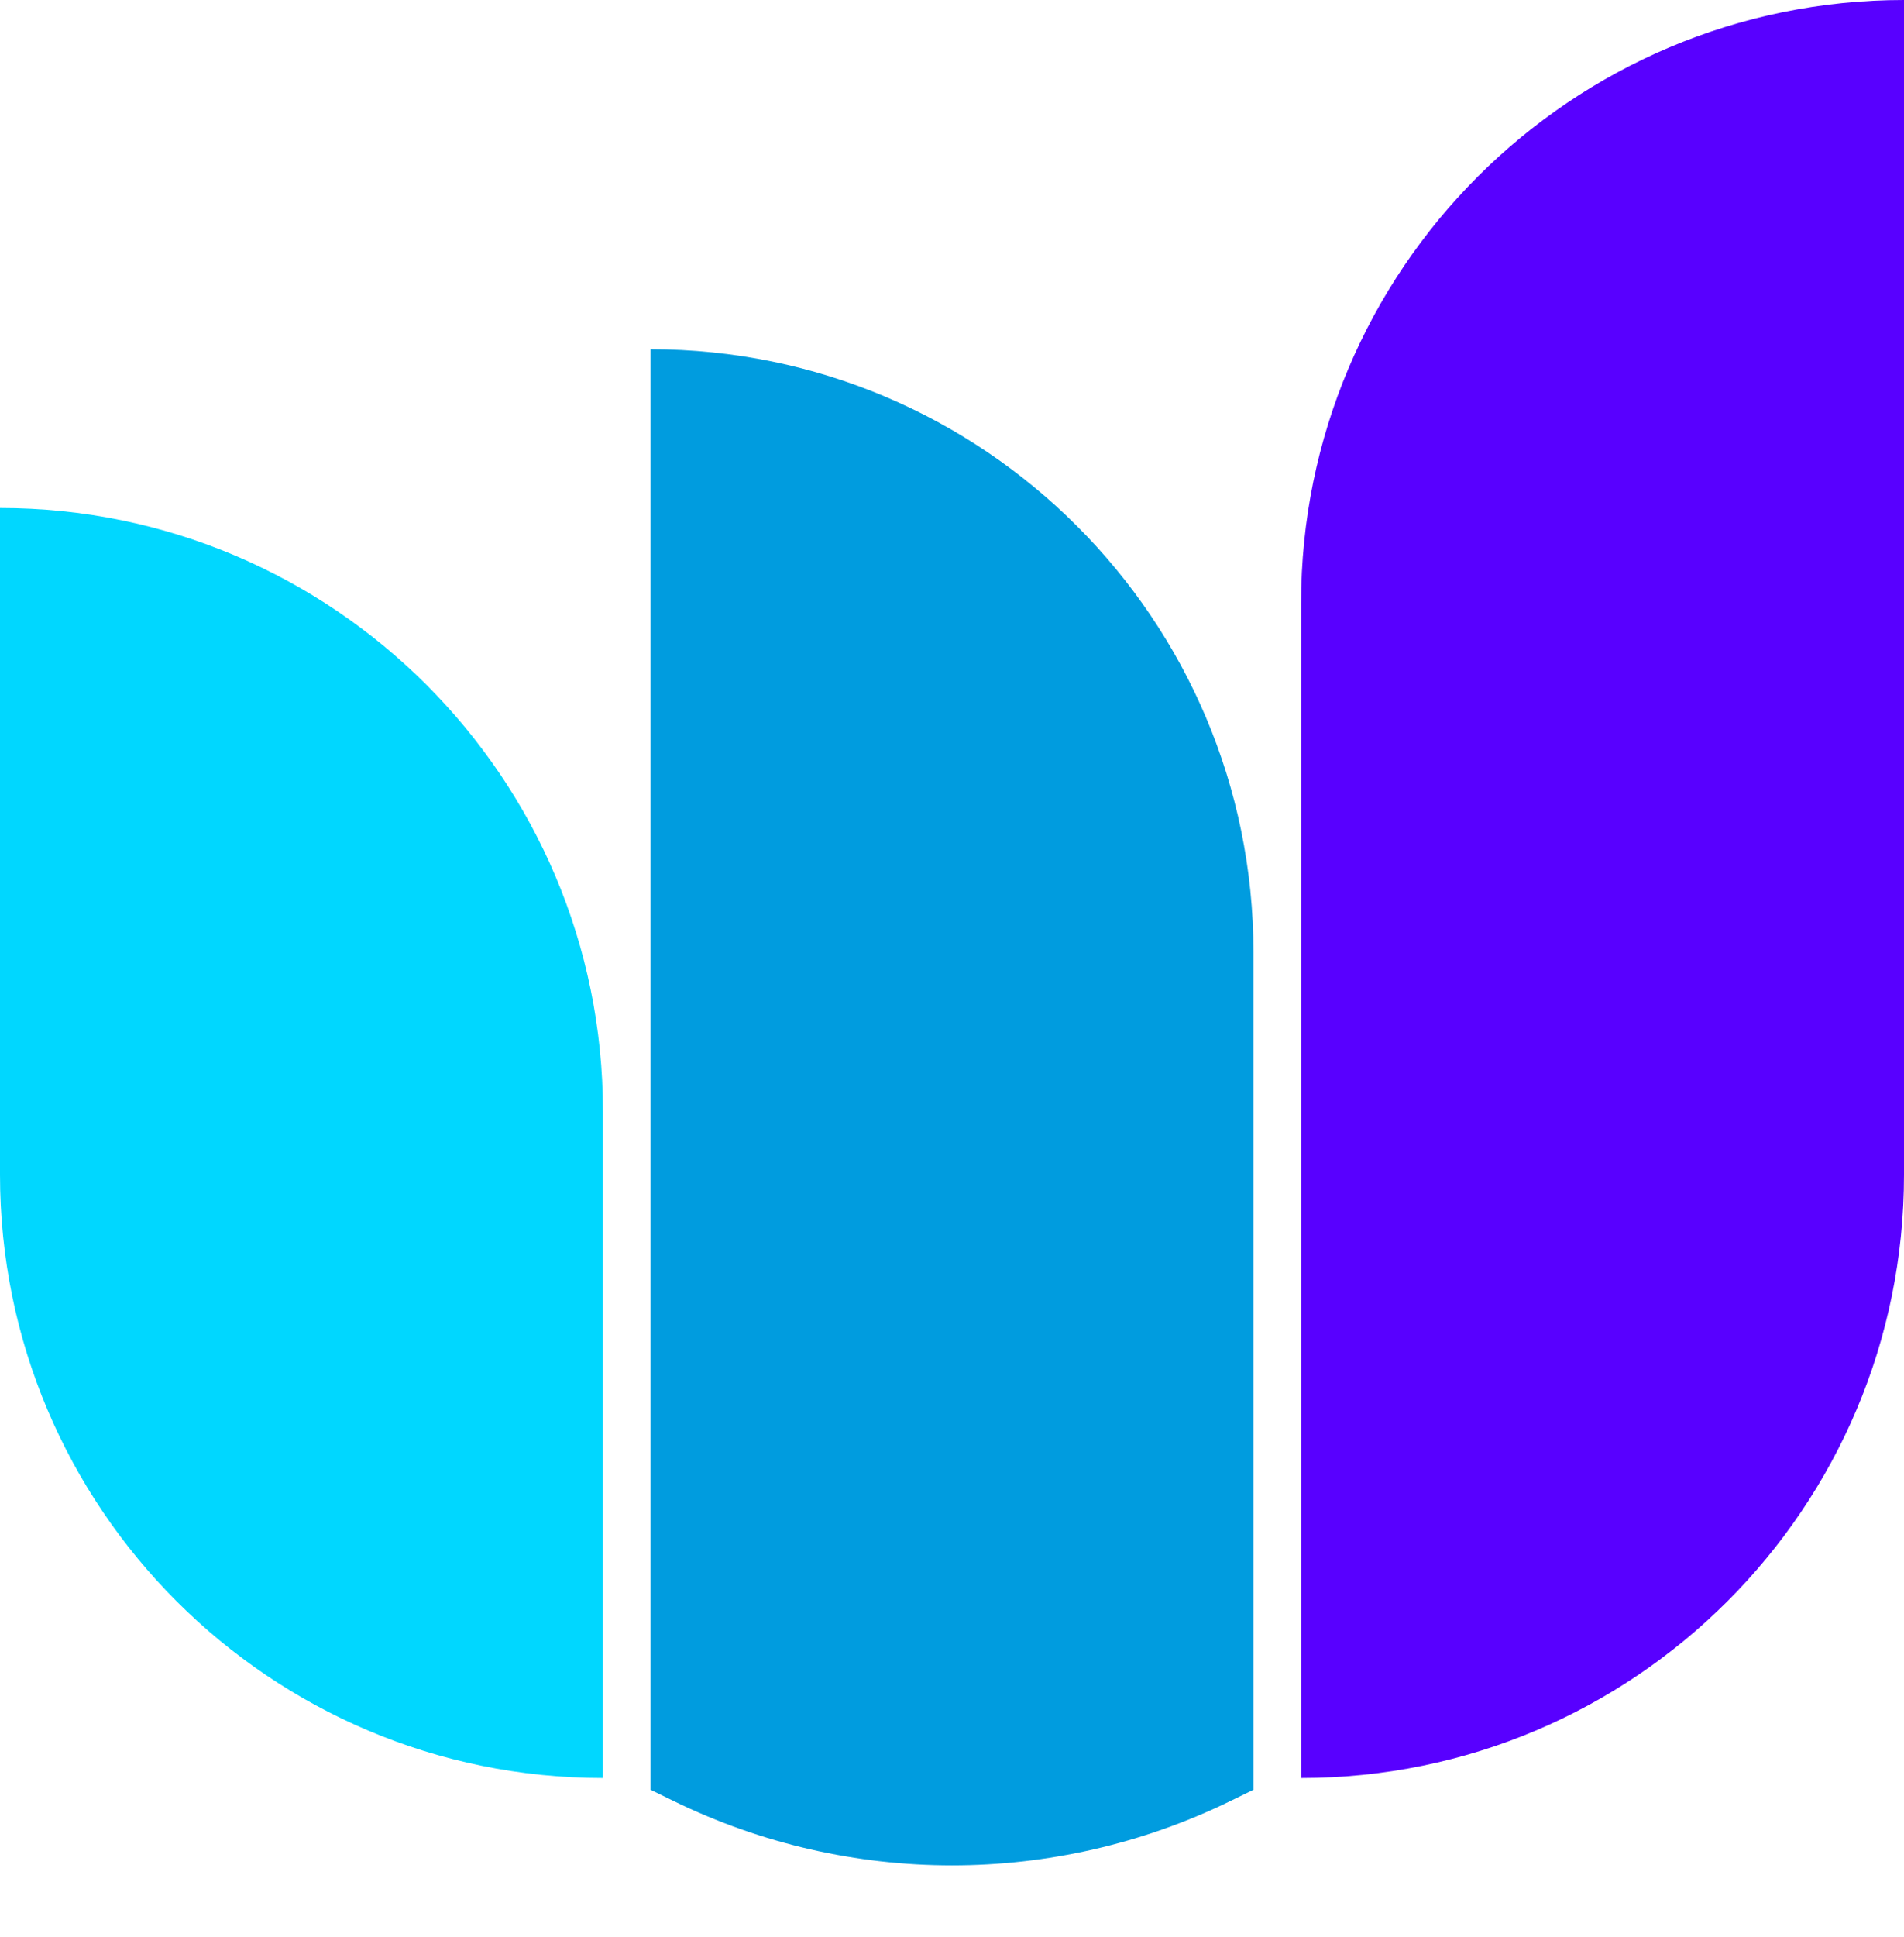
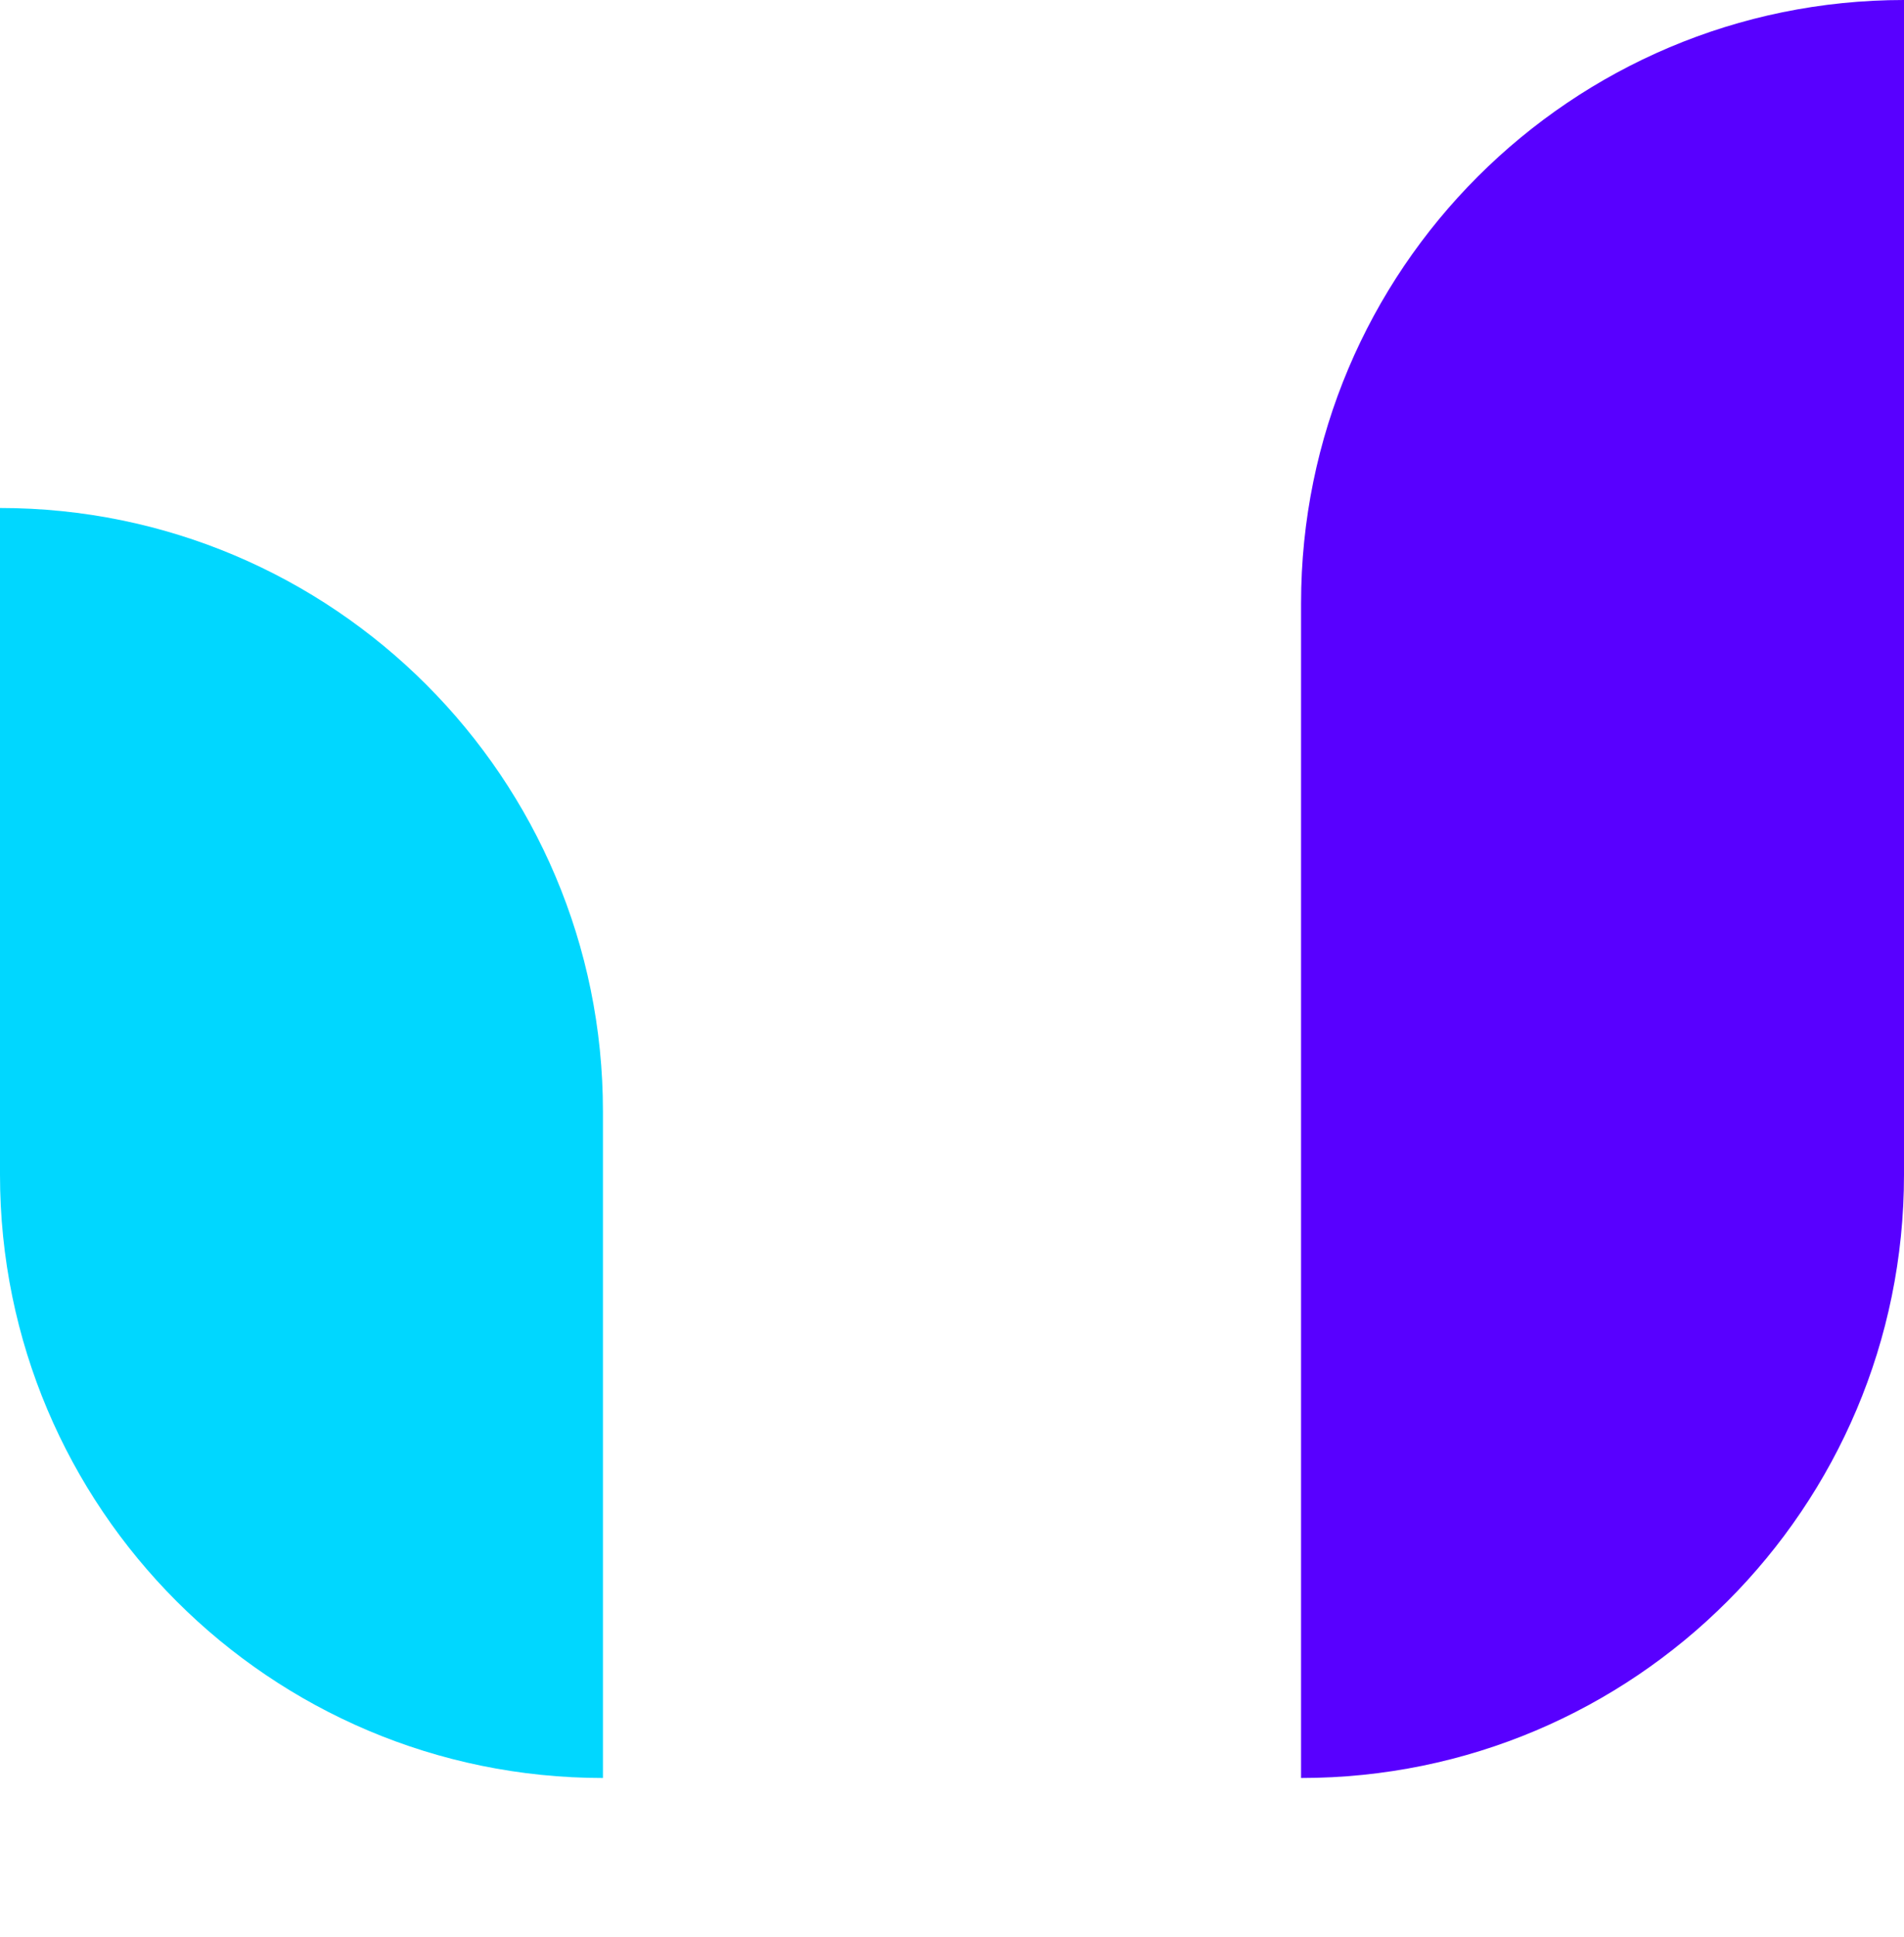
<svg xmlns="http://www.w3.org/2000/svg" width="60" height="61" viewBox="0 0 60 61" fill="none">
  <path d="M41 56V19C41 8.507 49.507 0 60 0V37C60 47.493 51.493 56 41 56Z" fill="#5800FF" />
  <path d="M19 56V35C19 24.507 10.493 16 0 16V37C0 47.493 8.507 56 19 56Z" fill="#00D7FF" />
-   <path d="M39.5 56.37V30C39.5 19.507 30.993 11 20.5 11V56.37L21.238 56.73C26.769 59.425 33.231 59.425 38.762 56.73L39.5 56.37Z" fill="#009CDF" />
</svg>